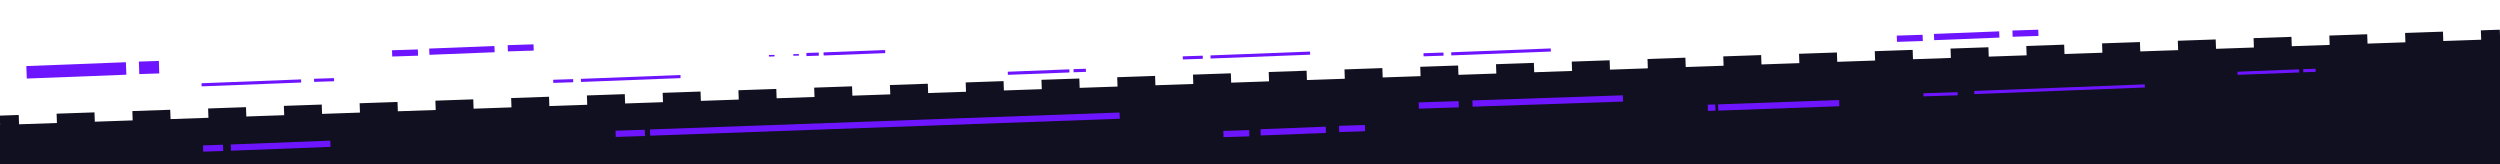
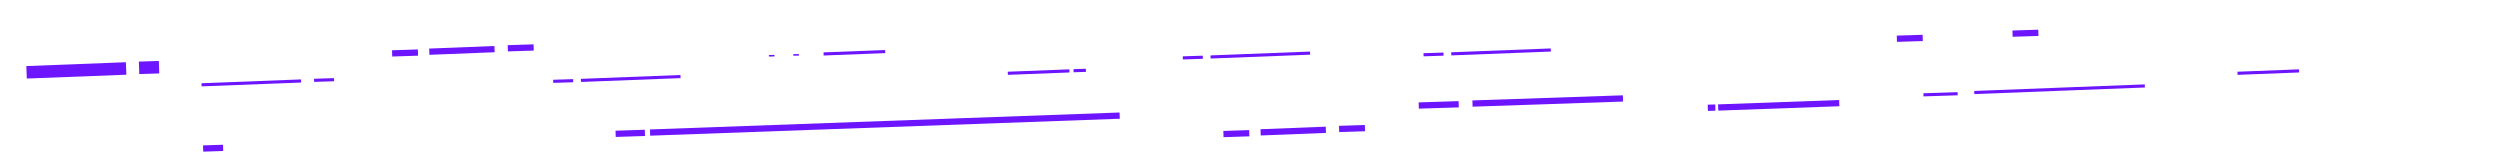
<svg xmlns="http://www.w3.org/2000/svg" width="1600" height="105" viewBox="0 0 1600 105" fill="none">
  <g clip-path="url(#clip0_28_1173)">
-     <path fill-rule="evenodd" clip-rule="evenodd" d="M1600 27.002L1600.14 26.998L1599.86 19.002L1587.74 19.419L1587.95 25.414L1563.7 26.247L1563.5 20.252L1539.26 21.086L1539.46 27.08L1515.22 27.913L1515.01 21.919L1490.77 22.752L1490.98 28.746L1466.73 29.578L1466.53 23.586L1442.29 24.419L1442.49 30.411L1418.25 31.244L1418.04 25.252L1393.8 26.086L1394.01 32.077L1369.76 32.91L1369.56 26.919L1345.32 27.752L1345.52 33.743L1321.28 34.576L1321.07 28.586L1296.83 29.419L1297.04 35.408L1272.79 36.241L1272.59 30.252L1248.35 31.086L1248.55 37.074L1224.31 37.907L1224.1 31.919L1199.86 32.752L1200.07 38.74L1175.83 39.573L1175.62 33.586L1151.38 34.419L1151.58 40.406L1127.34 41.239L1127.13 35.252L1102.89 36.086L1103.1 42.072L1078.86 42.904L1078.65 36.919L1054.41 37.752L1054.61 43.737L1030.37 44.57L1030.17 38.586L1005.92 39.419L1006.13 45.403L981.886 46.236L981.68 40.252L957.438 41.086L957.643 47.069L933.401 47.901L933.195 41.919L908.953 42.752L909.159 48.734L884.916 49.567L884.711 43.586L860.468 44.419L860.674 50.4L836.431 51.233L836.226 45.252L811.983 46.086L812.189 52.066L787.947 52.899L787.741 46.919L763.499 47.752L763.704 53.732L739.462 54.565L739.256 48.586L715.014 49.419L715.219 55.397L690.977 56.23L690.771 50.252L666.529 51.086L666.735 57.063L642.492 57.896L642.287 51.919L618.044 52.752L618.25 58.729L594.007 59.562L593.802 53.586L569.559 54.419L569.765 60.395L545.522 61.227L545.317 55.252L521.075 56.086L521.28 62.06L497.038 62.893L496.832 56.919L472.59 57.752L472.795 63.726L448.553 64.559L448.347 58.586L424.105 59.419L424.31 65.392L400.068 66.225L399.863 60.252L375.62 61.086L375.825 67.058L351.583 67.89L351.378 61.919L327.135 62.752L327.341 68.723L303.098 69.556L302.893 63.586L278.65 64.419L278.856 70.389L254.613 71.222L254.408 65.252L230.166 66.086L230.371 72.055L206.128 72.888L205.923 66.919L181.681 67.752L181.886 73.721L157.643 74.553L157.438 68.586L133.196 69.419L133.401 75.386L109.159 76.219L108.953 70.252L84.711 71.086L84.916 77.052L60.674 77.885L60.469 71.919L36.226 72.752L36.431 78.718L12.189 79.551L11.984 73.586L-0.137 74.002L0.068 79.967L-7.19428e-05 79.969V105H1600V27.002Z" fill="#101020" />
    <path d="M942.398 66.275L1038.7 63" stroke="#6E15FF" stroke-width="4" />
    <path d="M908 67.537L933.574 66.719" stroke="#6E15FF" stroke-width="4" />
    <path d="M1099.63 68.795L1177.12 66" stroke="#6E15FF" stroke-width="4" />
    <path d="M1093 68.987L1097.83 68.832" stroke="#6E15FF" stroke-width="4" />
    <path d="M416.043 84.839L716.593 74" stroke="#6E15FF" stroke-width="4" />
    <path d="M394 85.639L412.73 85.04" stroke="#6E15FF" stroke-width="4" />
    <path d="M17 46.275L80.723 43.819" stroke="#6E15FF" stroke-width="8" />
    <path d="M89.01 43.409L101.797 43" stroke="#6E15FF" stroke-width="8" />
    <path d="M1263.54 59.207L1372.69 55" stroke="#6E15FF" stroke-width="2" />
    <path d="M1231 60.688L1252.9 59.987" stroke="#6E15FF" stroke-width="2" />
    <path d="M129 54.275L192.723 51.819" stroke="#6E15FF" stroke-width="2" />
    <path d="M201.01 51.409L213.797 51" stroke="#6E15FF" stroke-width="2" />
    <path d="M774.74 36.456L838.463 34" stroke="#6E15FF" stroke-width="2" />
    <path d="M757 37.048L769.787 36.638" stroke="#6E15FF" stroke-width="2" />
    <path d="M371.802 51.456L435.524 49" stroke="#6E15FF" stroke-width="2" />
    <path d="M354.061 52.048L366.848 51.638" stroke="#6E15FF" stroke-width="2" />
-     <path d="M147.74 94.456L211.463 92" stroke="#6E15FF" stroke-width="4" />
    <path d="M130 95.048L142.787 94.638" stroke="#6E15FF" stroke-width="4" />
    <path d="M928.802 34.456L992.525 32" stroke="#6E15FF" stroke-width="2" />
    <path d="M911.061 35.048L923.848 34.638" stroke="#6E15FF" stroke-width="2" />
    <path d="M1432 46.9L1471.43 45.38" stroke="#6E15FF" stroke-width="2" />
-     <path d="M1474.07 45.253L1481.98 45" stroke="#6E15FF" stroke-width="2" />
    <path d="M645 46.9L684.43 45.38" stroke="#6E15FF" stroke-width="2" />
    <path d="M687.068 45.253L694.98 45" stroke="#6E15FF" stroke-width="2" />
    <path d="M527.094 34.52L566.524 33" stroke="#6E15FF" stroke-width="2" />
-     <path d="M516.117 34.886L524.029 34.633" stroke="#6E15FF" stroke-width="2" />
    <path d="M507.715 35.182L511.294 35.081" stroke="#6E15FF" />
    <path d="M492.116 35.713L495.695 35.611" stroke="#6E15FF" />
    <path d="M274.752 33.08L316.506 31.435" stroke="#6E15FF" stroke-width="4" />
    <path d="M324.984 30.905L341.524 30.376" stroke="#6E15FF" stroke-width="4" />
    <path d="M250.959 34.168L267.5 33.639" stroke="#6E15FF" stroke-width="4" />
    <path d="M806.793 84.704L848.546 83.059" stroke="#6E15FF" stroke-width="4" />
    <path d="M857.024 82.529L873.565 82" stroke="#6E15FF" stroke-width="4" />
    <path d="M783 85.792L799.541 85.263" stroke="#6E15FF" stroke-width="4" />
-     <path d="M1237.79 23.704L1279.55 22.059" stroke="#6E15FF" stroke-width="4" />
    <path d="M1288.02 21.529L1304.56 21" stroke="#6E15FF" stroke-width="4" />
    <path d="M1214 24.792L1230.54 24.263" stroke="#6E15FF" stroke-width="4" />
  </g>
  <defs>
    <clipPath id="clip0_28_1173">
      <rect width="1600" height="105" fill="white" />
    </clipPath>
  </defs>
</svg>